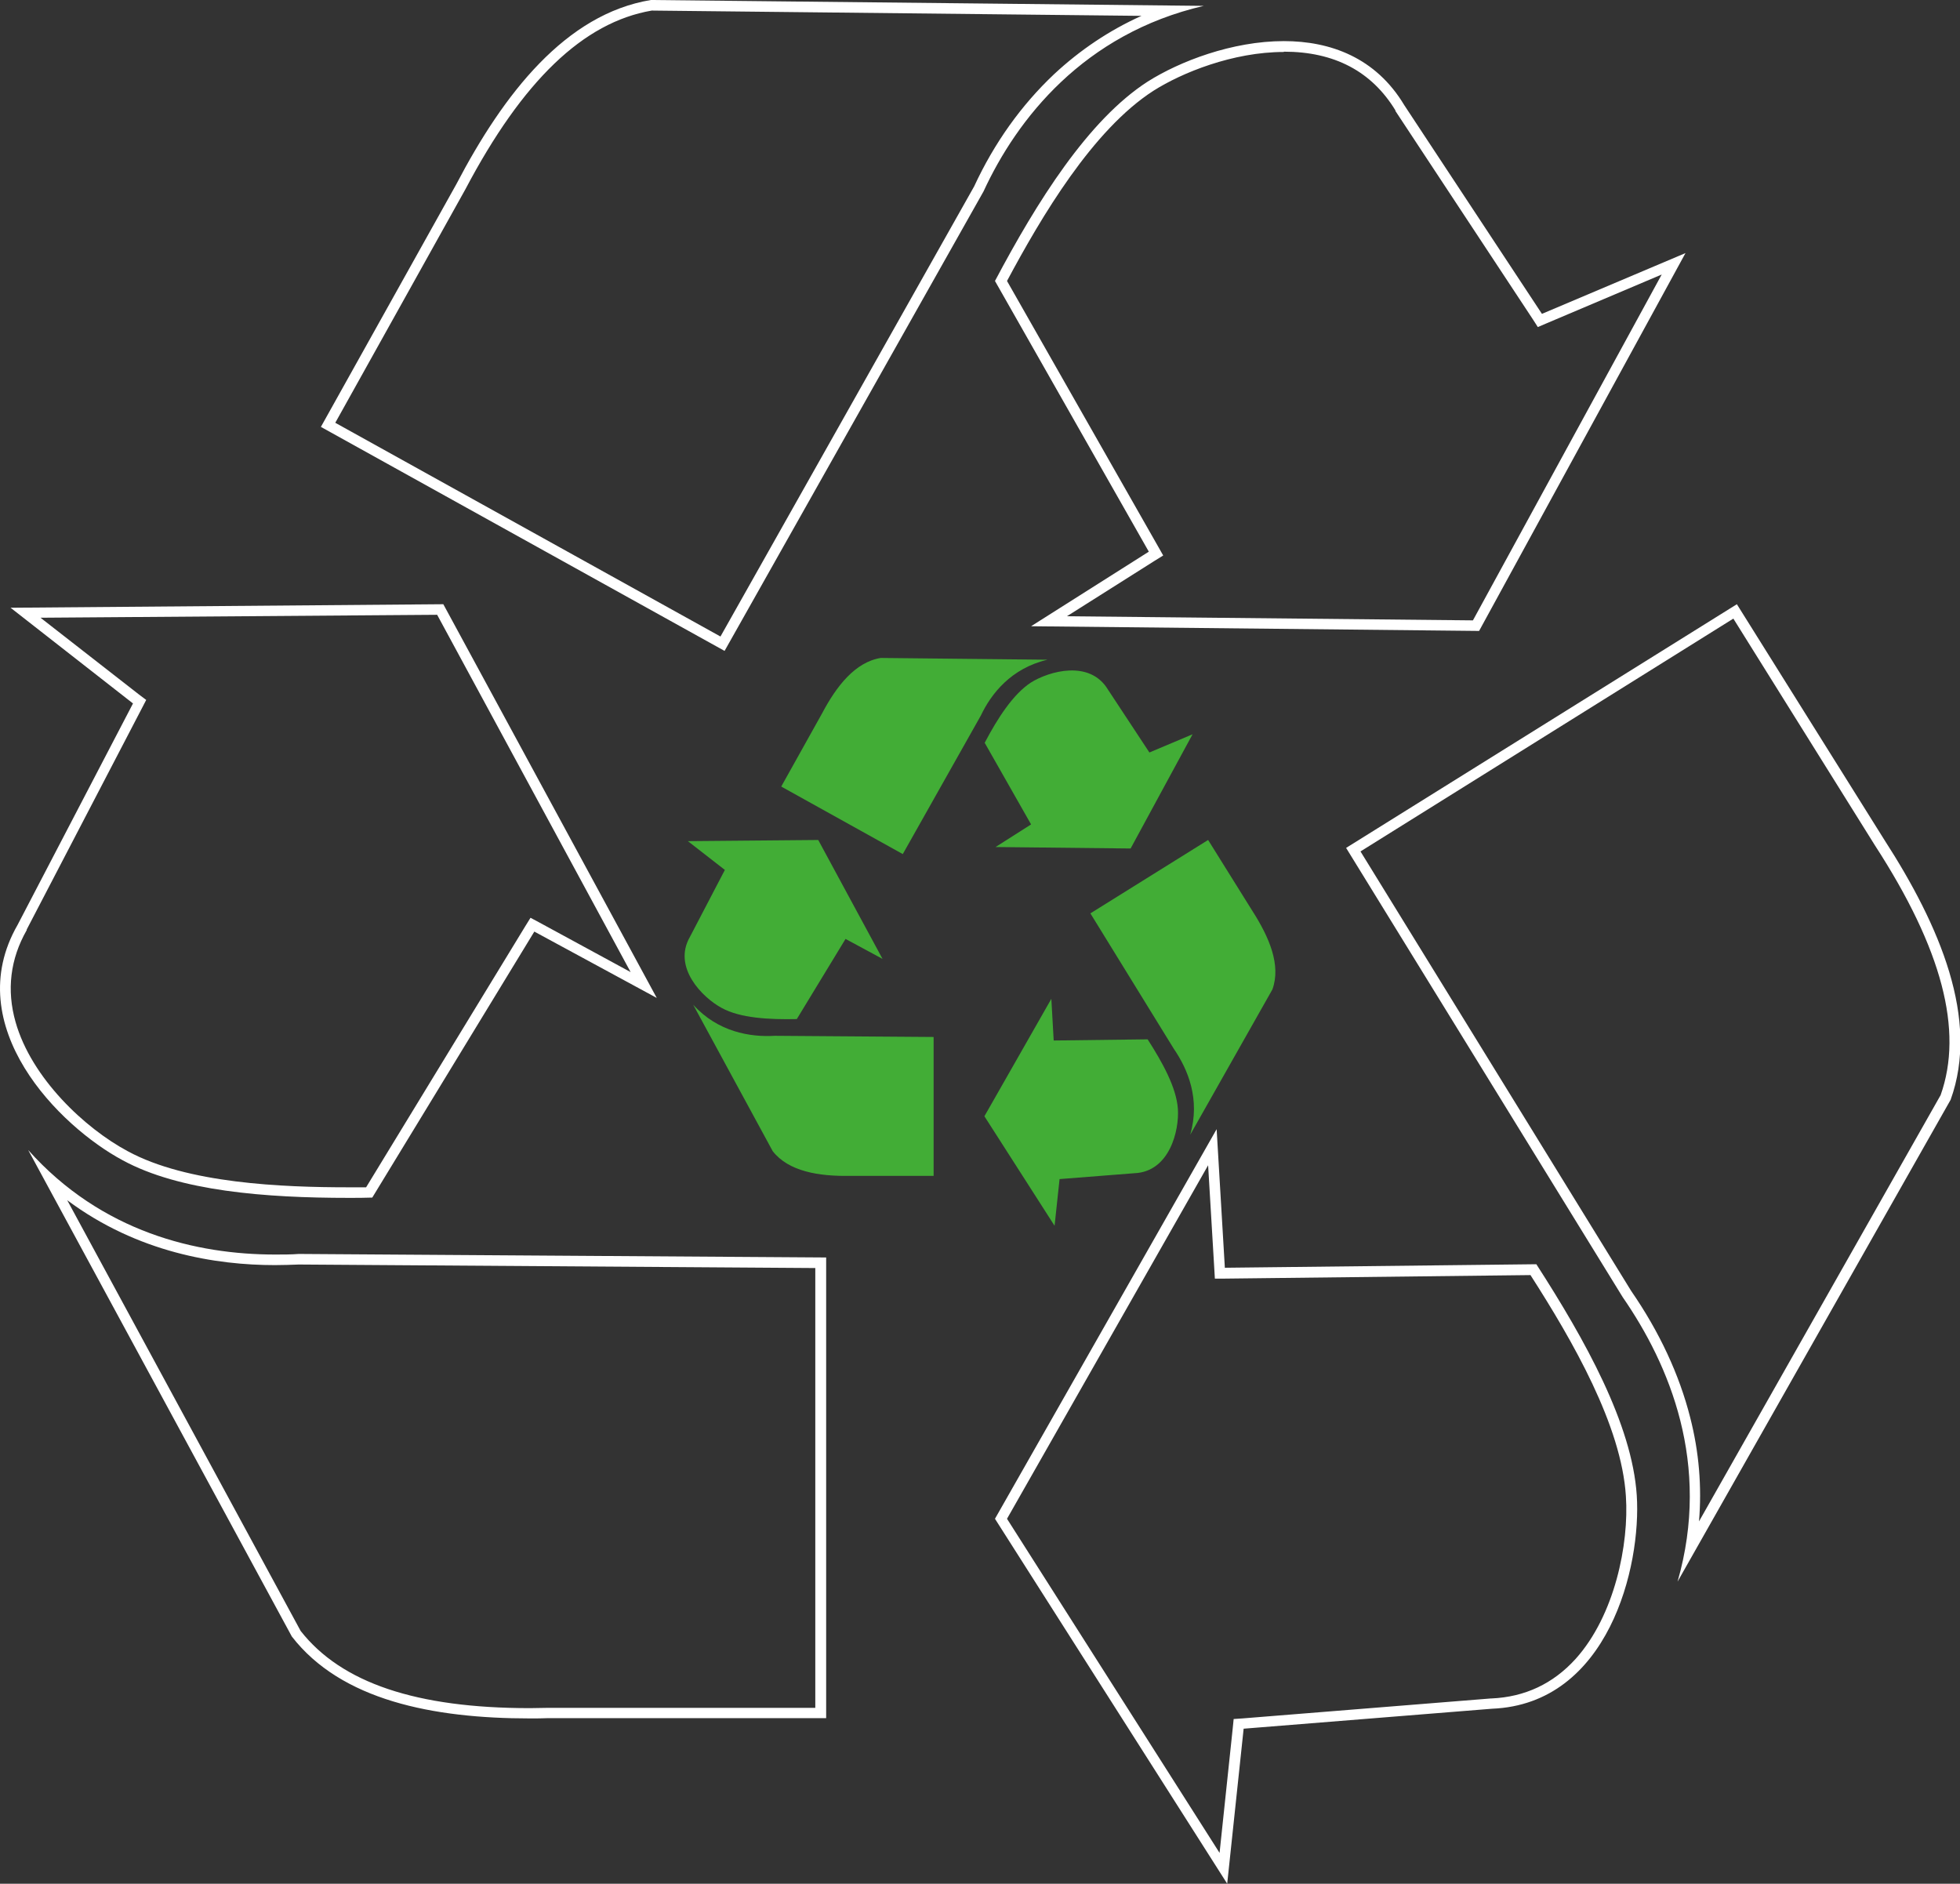
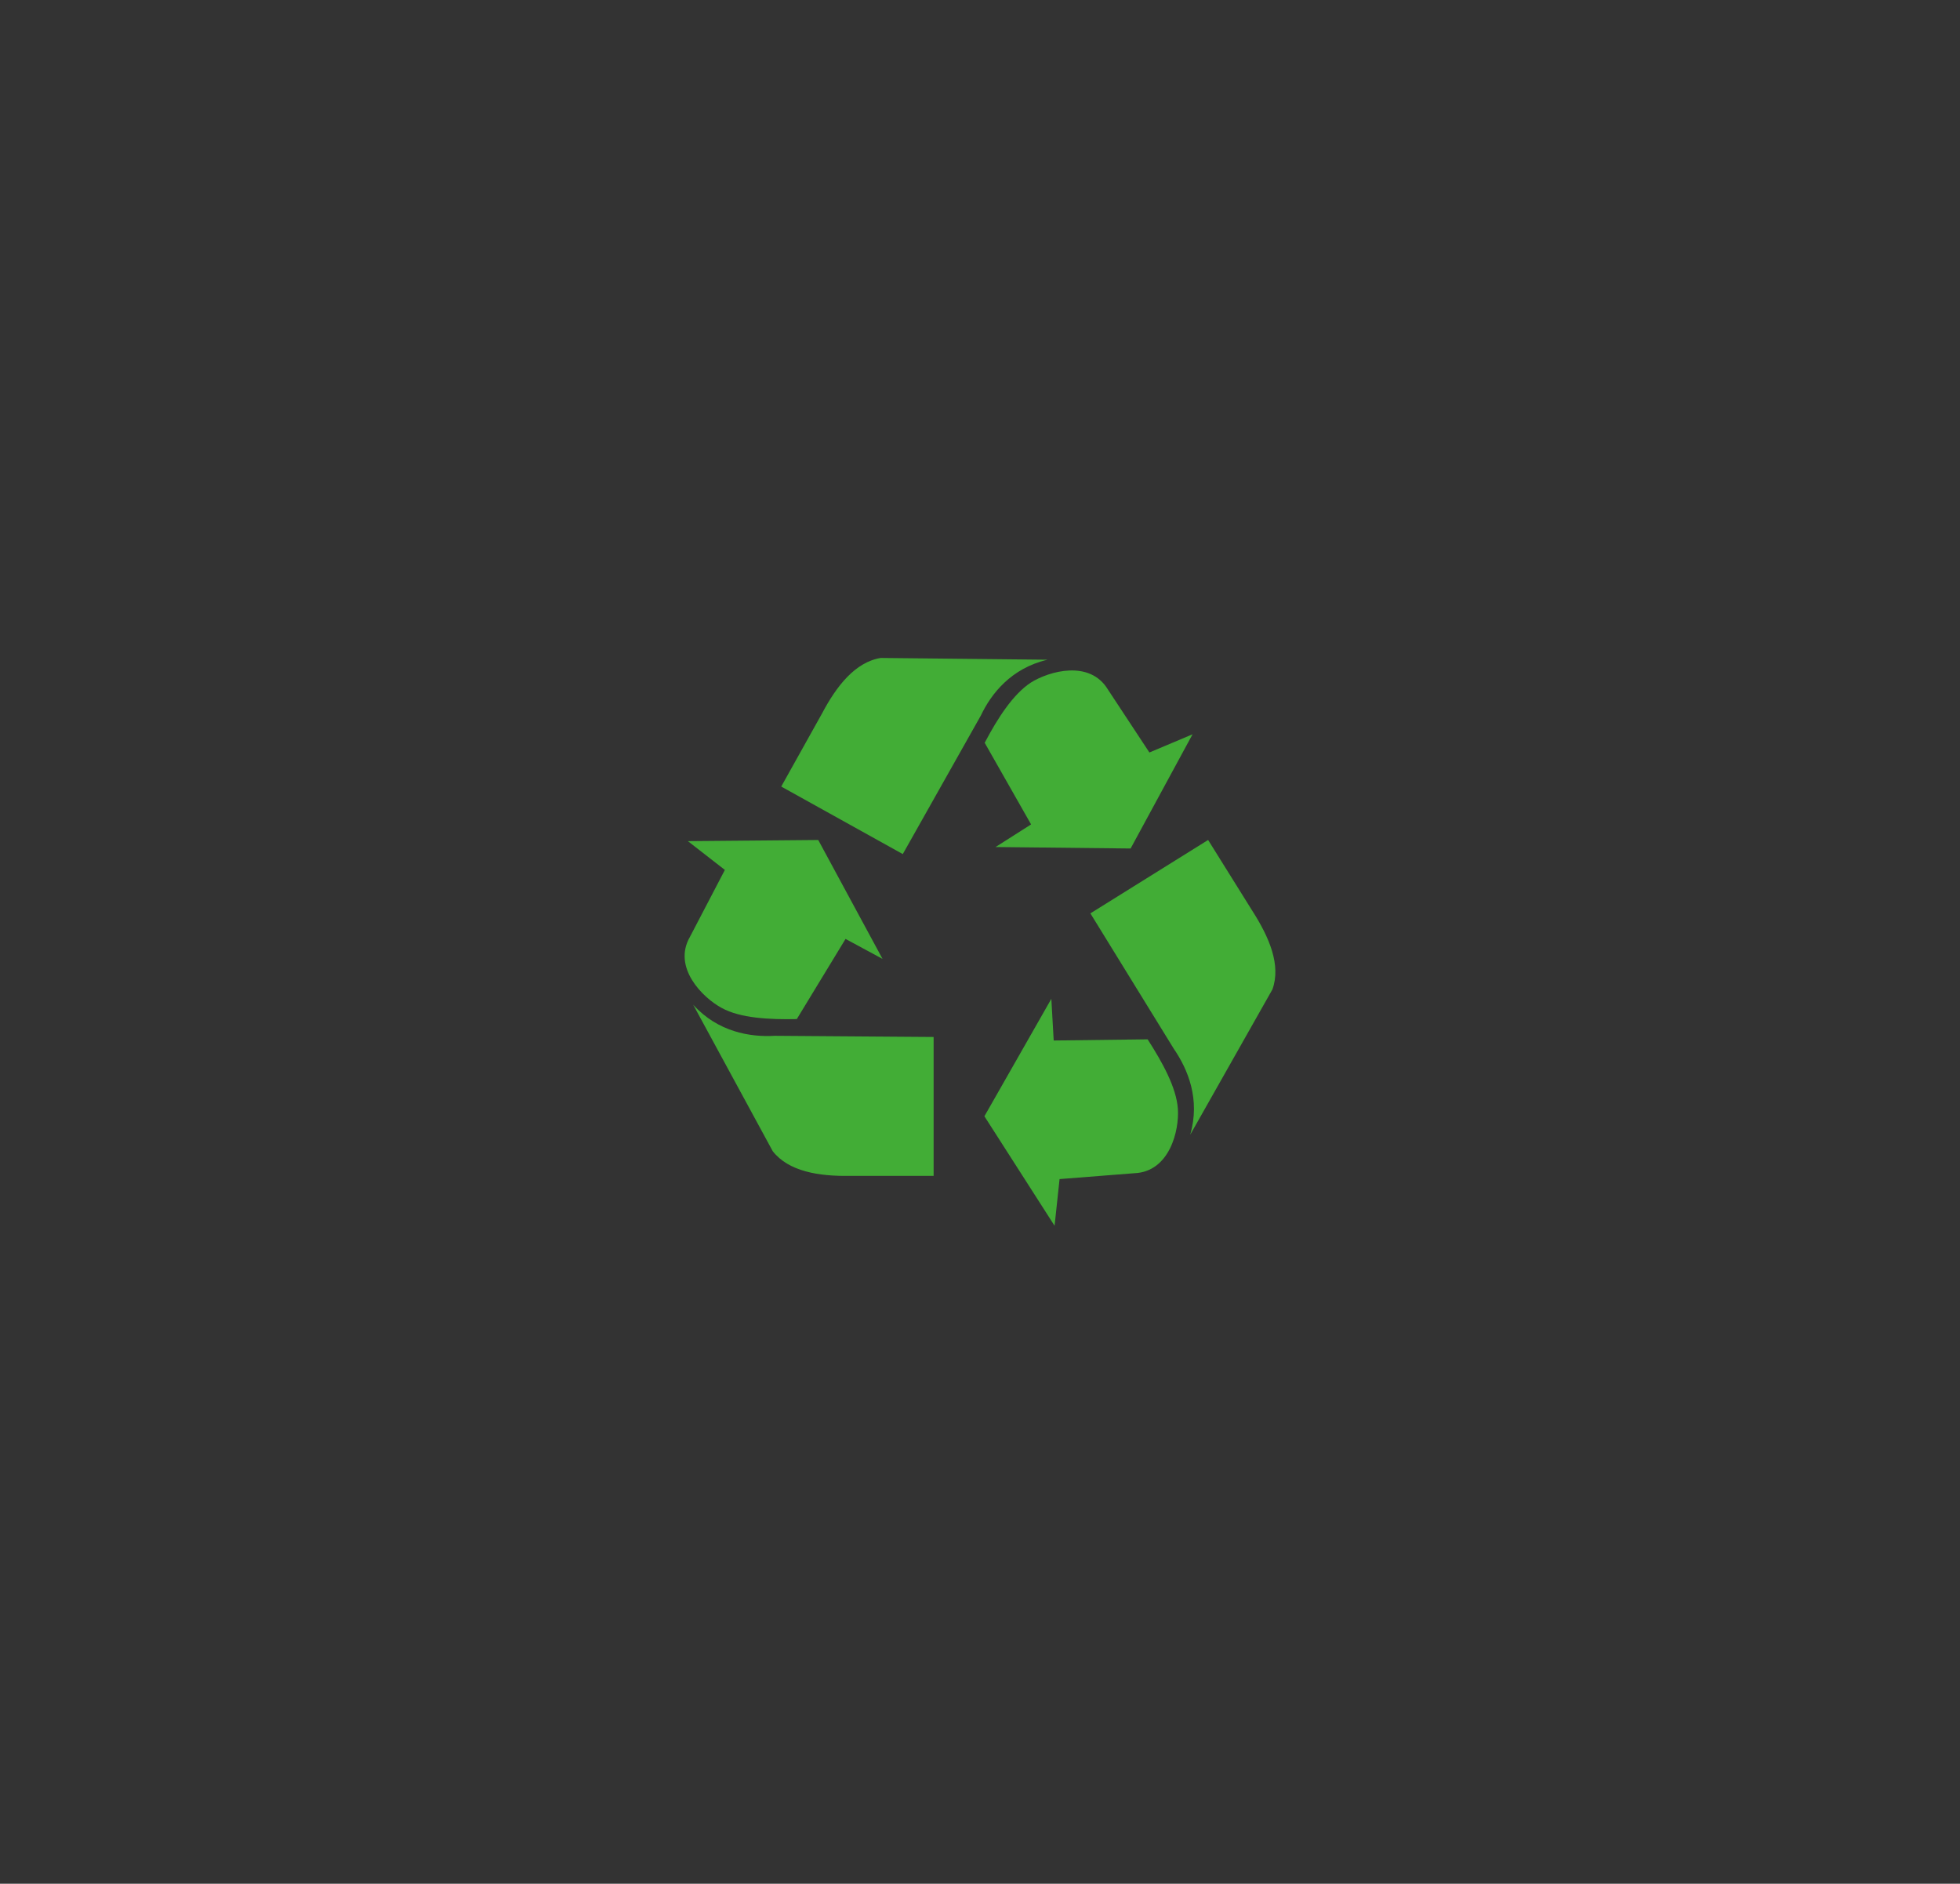
<svg xmlns="http://www.w3.org/2000/svg" version="1.1" id="Capa_1" x="0px" y="0px" viewBox="0 0 667.6 641.6" style="enable-background:new 0 0 667.6 641.6;" xml:space="preserve">
  <rect x="0" y="0" width="667.6" height="641.6" fill="#333333" stroke="none" />
  <style type="text/css">
	.st0{fill:#42AD36;}
	.st1{fill:#FFFFFF;}
</style>
  <g>
    <g>
      <path class="st0" d="M234.3,286.5l12.6,9.8L235,319.1c-6,10.4,4.3,20.7,10.8,24.2c6.3,3.5,16.3,4,25.6,3.8l16.6-27.3l12.6,6.8    l-21.9-40.5L234.3,286.5z M236.1,342.2l27.1,49.9c5.4,6.9,15.7,8.6,26.3,8.4H318v-47.3l-54.1-0.4    C255.5,353.3,244.5,351.5,236.1,342.2z M406.2,250.1l-14.7,6.2l-14.1-21.4c-6.2-10.3-20.1-6.3-26.3-2.4    c-6.1,4-11.4,12.3-15.7,20.5l15.8,27.8l-12.1,7.7l46,0.5L406.2,250.1z M356.8,224.7l-56.8-0.6c-8.7,1.4-15.1,9.6-20,18.9    l-13.9,24.9l41.4,23l26.6-47.2C337.6,236.3,344.4,227.6,356.8,224.7z M359.2,417.5l1.7-15.9l25.5-2c12-0.5,15.3-14.6,14.8-21.9    c-0.5-7.3-5.3-15.9-10.3-23.7l-32,0.4l-0.8-14.2l-22.8,40L359.2,417.5z M405.4,386.5l28-49.5c3-8.3-1.1-17.8-6.8-26.7l-15.1-24.2    l-40.1,25l28.4,46.1C404.6,364.2,408.9,374.4,405.4,386.5z" />
    </g>
    <g>
-       <path class="st1" d="M222,3.6l166.8,1.8c-10.9,4.9-20.9,11.6-29.8,19.9c-11.1,10.5-20.3,23.3-27.2,38.2l-86.4,153.3L114.2,144    l44.3-79.5l0,0l0,0C178,27.5,198.7,7.6,222,3.6 M437.3,14v3.6c17.2,0,29.9,6.7,38,20l0,0.1l0,0.1l46.9,71.1l1.6,2.5l2.8-1.2    L566,93.5l-64.3,117.8l-138.3-1.4l29.9-18.9l2.9-1.8l-1.7-3L343,95.7c11.7-21.9,29.2-51.5,49.9-64.8c9.6-6.1,27-13.2,44.4-13.2V14     M148.9,209.4l65.9,121.7l-31.1-16.9l-3-1.6l-1.8,2.9l-54.2,88.9c-2.1,0-4,0-5.9,0c-22.7,0-55.1-1.3-75.3-12.3    c-14.6-7.8-32.8-24.9-38.2-44c-3.1-10.9-1.8-21.5,3.8-31.3l0-0.1l0-0.1l39.3-75.5l1.4-2.7l-2.4-1.8l-33.6-26.2L148.9,209.4     M590.4,210.7l48.2,77.2l0,0l0,0c22.9,35.3,30.2,63.1,22.4,85.1l-82.3,145.2c1-11.8,0-23.7-3-35.4c-3.7-14.6-10.5-29.2-20.1-43.1    L463.4,290L590.4,210.7 M411.5,396.9l2.1,35.2l0.2,3.4l3.4,0l104.1-1.2c14.5,22.6,31,51.3,32.5,75.3c1.1,16.3-3.8,40.6-17.1,55.4    c-7.7,8.5-17.3,13-28.7,13.5l-0.1,0l-0.1,0l-84.6,6.8l-3,0.2l-0.3,3l-4.5,42.6l-72.4-113.8L411.5,396.9 M22.9,408.8    c24,17.9,50.8,22.1,70.7,22.1c2.7,0,5.5-0.1,8.2-0.2l175.9,1.2v149.8h-91h0l0,0c-2.1,0-4.2,0.1-6.2,0.1    c-38.7,0-64.2-8.6-78.1-26.3L22.9,408.8 M221.7,0c-29,4.8-50.1,31.8-66.3,62.8l-46.1,82.6l137.5,76.3l88.2-156.5    C346.4,40.5,369.1,11.5,410,2L221.7,0L221.7,0z M437.3,14c-17.6,0-35.5,6.9-46.4,13.8c-20.3,13.1-37.7,40.9-52,67.9l52.4,92.2    l-40.1,25.4l152.6,1.6l70.3-128.7l-48.9,20.7l-46.9-71.1C468.6,19.6,453.1,14,437.3,14L437.3,14z M591.6,205.8l-133.1,83l94.2,153    c15.9,23,30.2,56.8,18.7,96.9l93-164.1c9.9-27.4-3.6-59.2-22.6-88.6L591.6,205.8L591.6,205.8z M151,205.8L3.6,207l41.7,32.6L6,315    c-19.9,34.6,14.3,68.7,35.8,80.2c19.3,10.5,48.5,12.8,77,12.8c2.7,0,5.3,0,8-0.1l55.2-90.6l41.7,22.6L151,205.8L151,205.8z     M414.4,384.6l-75.5,132.7L418,641.6l5.6-52.8l84.6-6.8c39.7-1.6,50.9-48.5,49.3-72.7c-1.6-24.2-17.5-52.8-34.2-78.7l-106.1,1.2    L414.4,384.6L414.4,384.6z M9.6,391.7l89.8,165.7c16.8,21.7,48,27.9,81.1,27.9c2.1,0,4.2,0,6.3-0.1h94.6V428.3l-179.6-1.2    c-2.6,0.2-5.4,0.2-8.1,0.2C67.1,427.3,34.7,419.8,9.6,391.7L9.6,391.7z" />
-     </g>
+       </g>
  </g>
</svg>